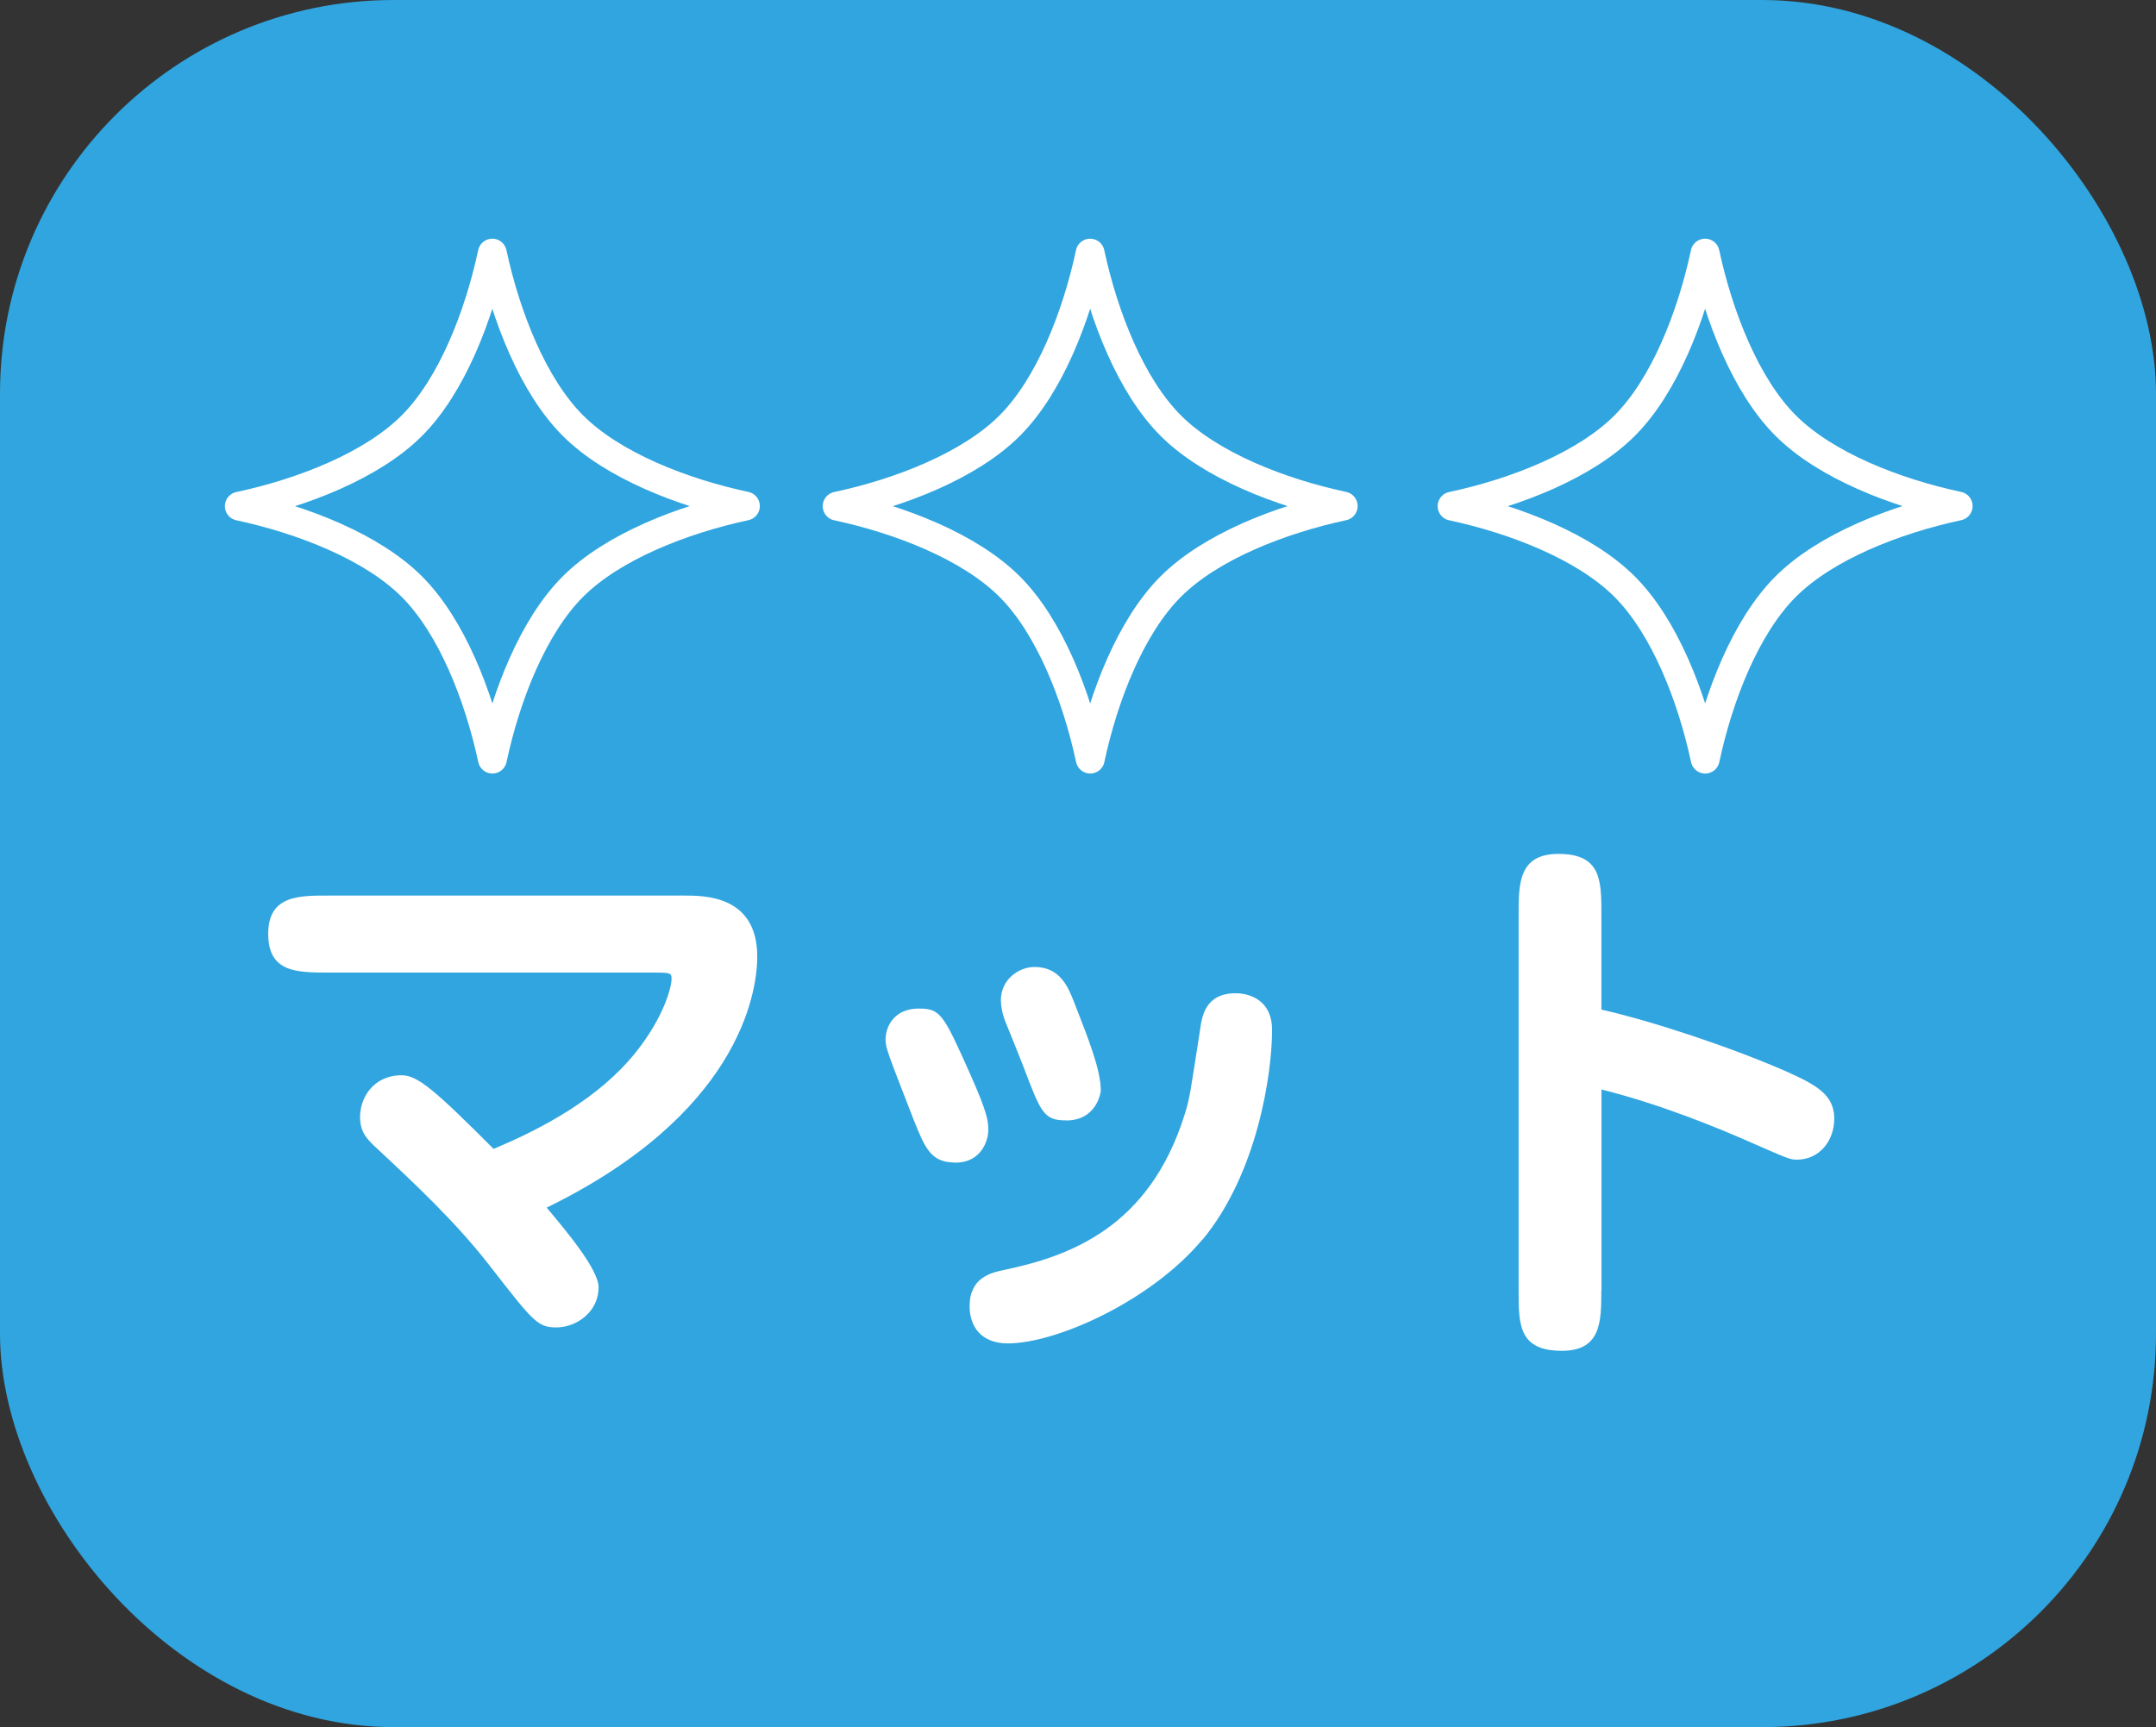
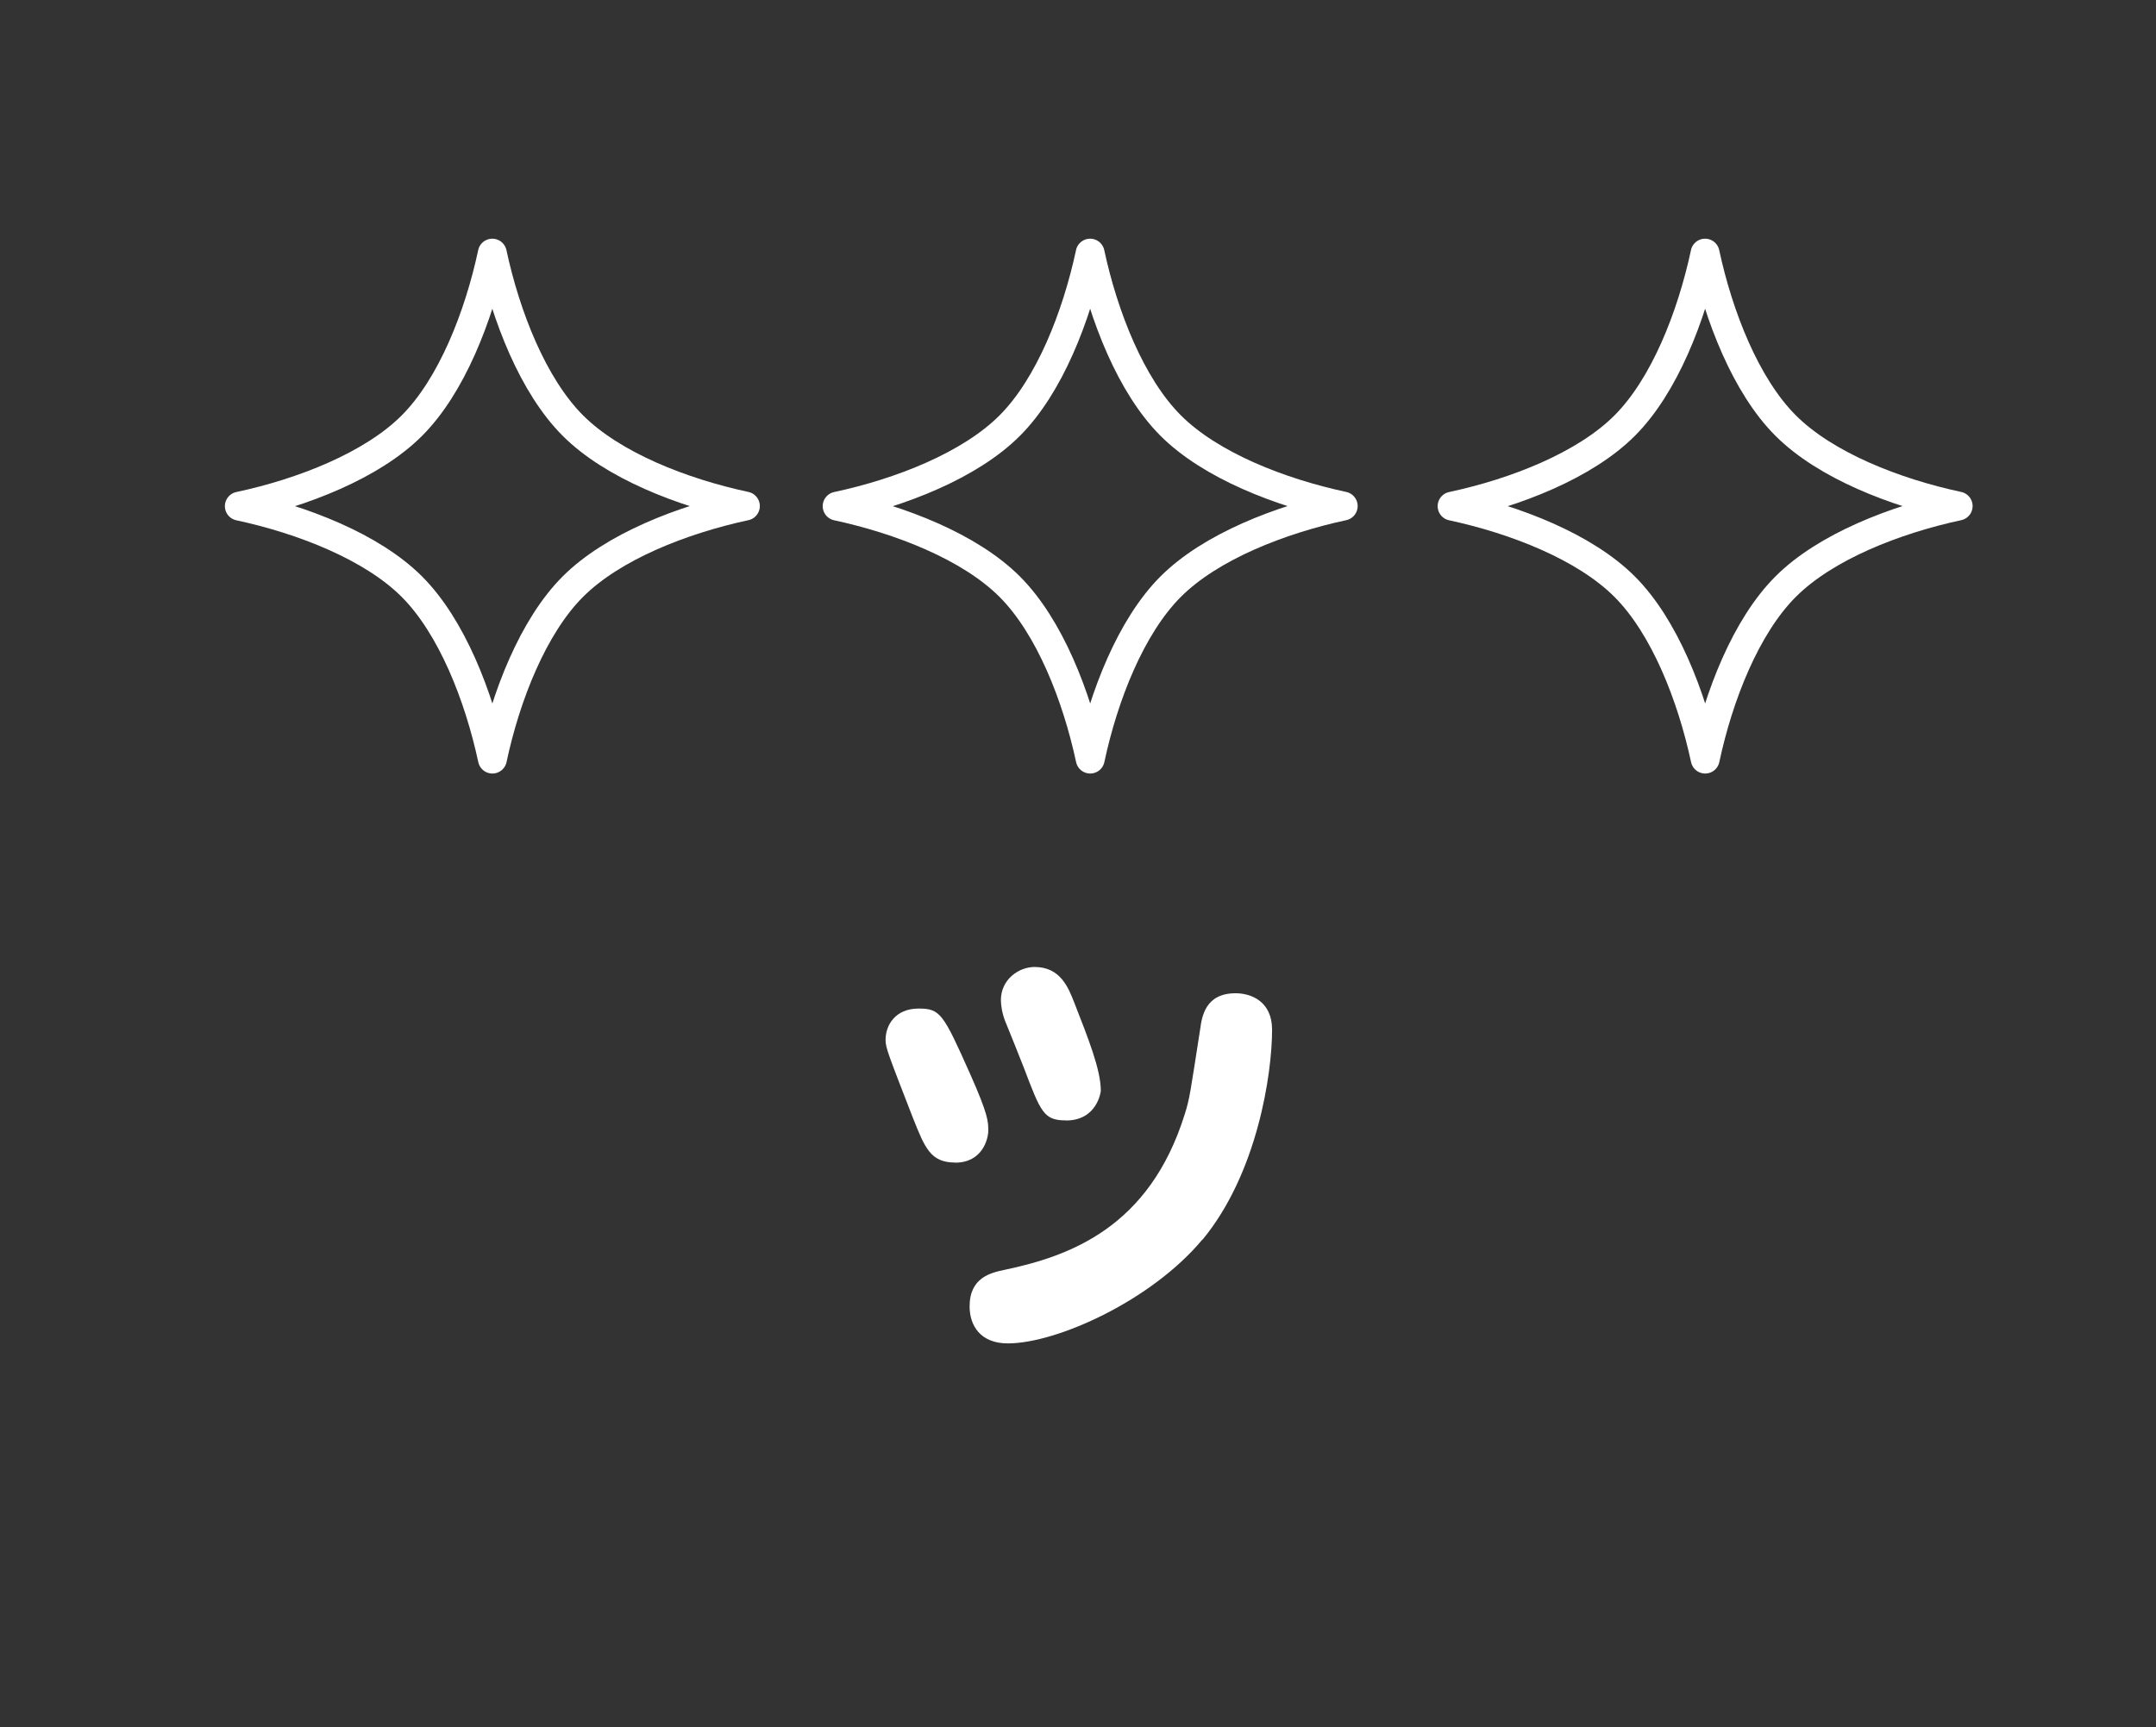
<svg xmlns="http://www.w3.org/2000/svg" id="_レイヤー_1" data-name="レイヤー 1" viewBox="0 0 223.96 179.45">
  <rect x="0" y="0" width="223.96" height="179.45" fill="#333333" stroke="none" />
  <defs>
    <style>
      .cls-1 {
        fill: #30a5df;
      }

      .cls-2 {
        fill: #fff;
      }

      .cls-3 {
        fill: none;
        stroke: #fff;
        stroke-linecap: round;
        stroke-linejoin: round;
        stroke-width: 3px;
      }
    </style>
  </defs>
-   <rect class="cls-1" width="223.96" height="179.45" rx="40.89" ry="40.89" />
  <g>
-     <path class="cls-2" d="M34.2,101.05c-3.38,0-6.34,0-6.34-4.03s3.26-3.97,6.34-3.97h36.87c2.13,0,7.59,0,7.59,6.34,0,3.97-2.07,16.42-21.87,26.08,2.02,2.43,5.39,6.4,5.39,8.3,0,2.49-2.25,4.15-4.39,4.15-1.96,0-2.43-.65-6.82-6.28-3.56-4.62-7.88-8.65-12.15-12.63-.65-.65-1.42-1.36-1.42-2.96,0-1.96,1.36-4.33,4.33-4.33,1.66,0,3.5,1.6,9.54,7.65,5.1-2.13,10.97-5.28,14.76-10.02,2.9-3.62,3.73-6.76,3.73-7.65,0-.65-.18-.65-2.08-.65h-33.49Z" />
    <path class="cls-2" d="M99.23,120.79c-2.55,0-3.14-1.48-4.39-4.62-2.55-6.58-2.85-7.29-2.85-8.12,0-1.54,1.01-3.26,3.44-3.26,2.25,0,2.55.53,5.33,6.76,1.9,4.27,1.9,4.98,1.9,5.93,0,.83-.59,3.32-3.44,3.32ZM124.9,128.79c-5.28,6.34-15.12,10.79-20.21,10.79-2.84,0-3.97-1.84-3.97-3.85,0-3.02,2.25-3.5,3.62-3.79,6.76-1.42,15.06-4.39,18.73-16.18.53-1.66.59-2.37,1.6-8.83.18-1.3.53-3.73,3.68-3.73,1.6,0,3.79.83,3.79,3.79,0,4.62-1.54,14.94-7.23,21.82ZM110.73,116.41c-2.31,0-2.61-.83-4.39-5.51-.3-.77-1.6-4.03-1.9-4.74-.36-.89-.47-1.78-.47-2.25,0-2.13,1.84-3.44,3.5-3.44,2.67,0,3.5,2.13,4.09,3.62,1.48,3.79,2.79,7.05,2.79,9.25,0,.06-.36,3.08-3.62,3.08Z" />
-     <path class="cls-2" d="M166.34,134.07c0,3.2,0,6.28-4.09,6.28-4.5,0-4.5-2.73-4.5-6.28v-39.01c0-3.26,0-6.34,4.15-6.34,4.45,0,4.45,2.79,4.45,6.34v9.84c5.28,1.19,13.46,3.91,19.15,6.4,3.02,1.36,5.04,2.37,5.04,4.92,0,2.25-1.48,4.27-3.91,4.27-.71,0-.95-.12-5.81-2.25-2.08-.89-8.06-3.44-14.46-5.04v20.87Z" />
  </g>
  <path class="cls-3" d="M51.14,26.31c-1.41,6.57-4.23,13.79-8.36,17.92-4.13,4.13-11.35,6.96-17.92,8.36,6.57,1.41,13.79,4.23,17.92,8.36,4.13,4.13,6.96,11.35,8.37,17.92,1.4-6.57,4.23-13.79,8.36-17.92,4.13-4.13,11.35-6.96,17.92-8.37-6.56-1.4-13.79-4.23-17.92-8.36-4.13-4.13-6.96-11.35-8.37-17.92Z" />
  <path class="cls-3" d="M113.24,26.31c-1.41,6.57-4.23,13.79-8.36,17.92-4.13,4.13-11.35,6.96-17.92,8.36,6.57,1.41,13.79,4.23,17.92,8.36,4.13,4.13,6.96,11.35,8.37,17.92,1.4-6.57,4.23-13.79,8.36-17.92,4.13-4.13,11.35-6.96,17.92-8.37-6.56-1.4-13.79-4.23-17.92-8.36-4.13-4.13-6.96-11.35-8.37-17.92Z" />
  <path class="cls-3" d="M177.12,26.31c-1.41,6.57-4.23,13.79-8.36,17.92-4.13,4.13-11.35,6.96-17.92,8.36,6.57,1.41,13.79,4.23,17.92,8.36,4.13,4.13,6.96,11.35,8.37,17.92,1.4-6.57,4.23-13.79,8.36-17.92,4.13-4.13,11.35-6.96,17.92-8.37-6.56-1.4-13.79-4.23-17.92-8.36-4.13-4.13-6.96-11.35-8.37-17.92Z" />
</svg>